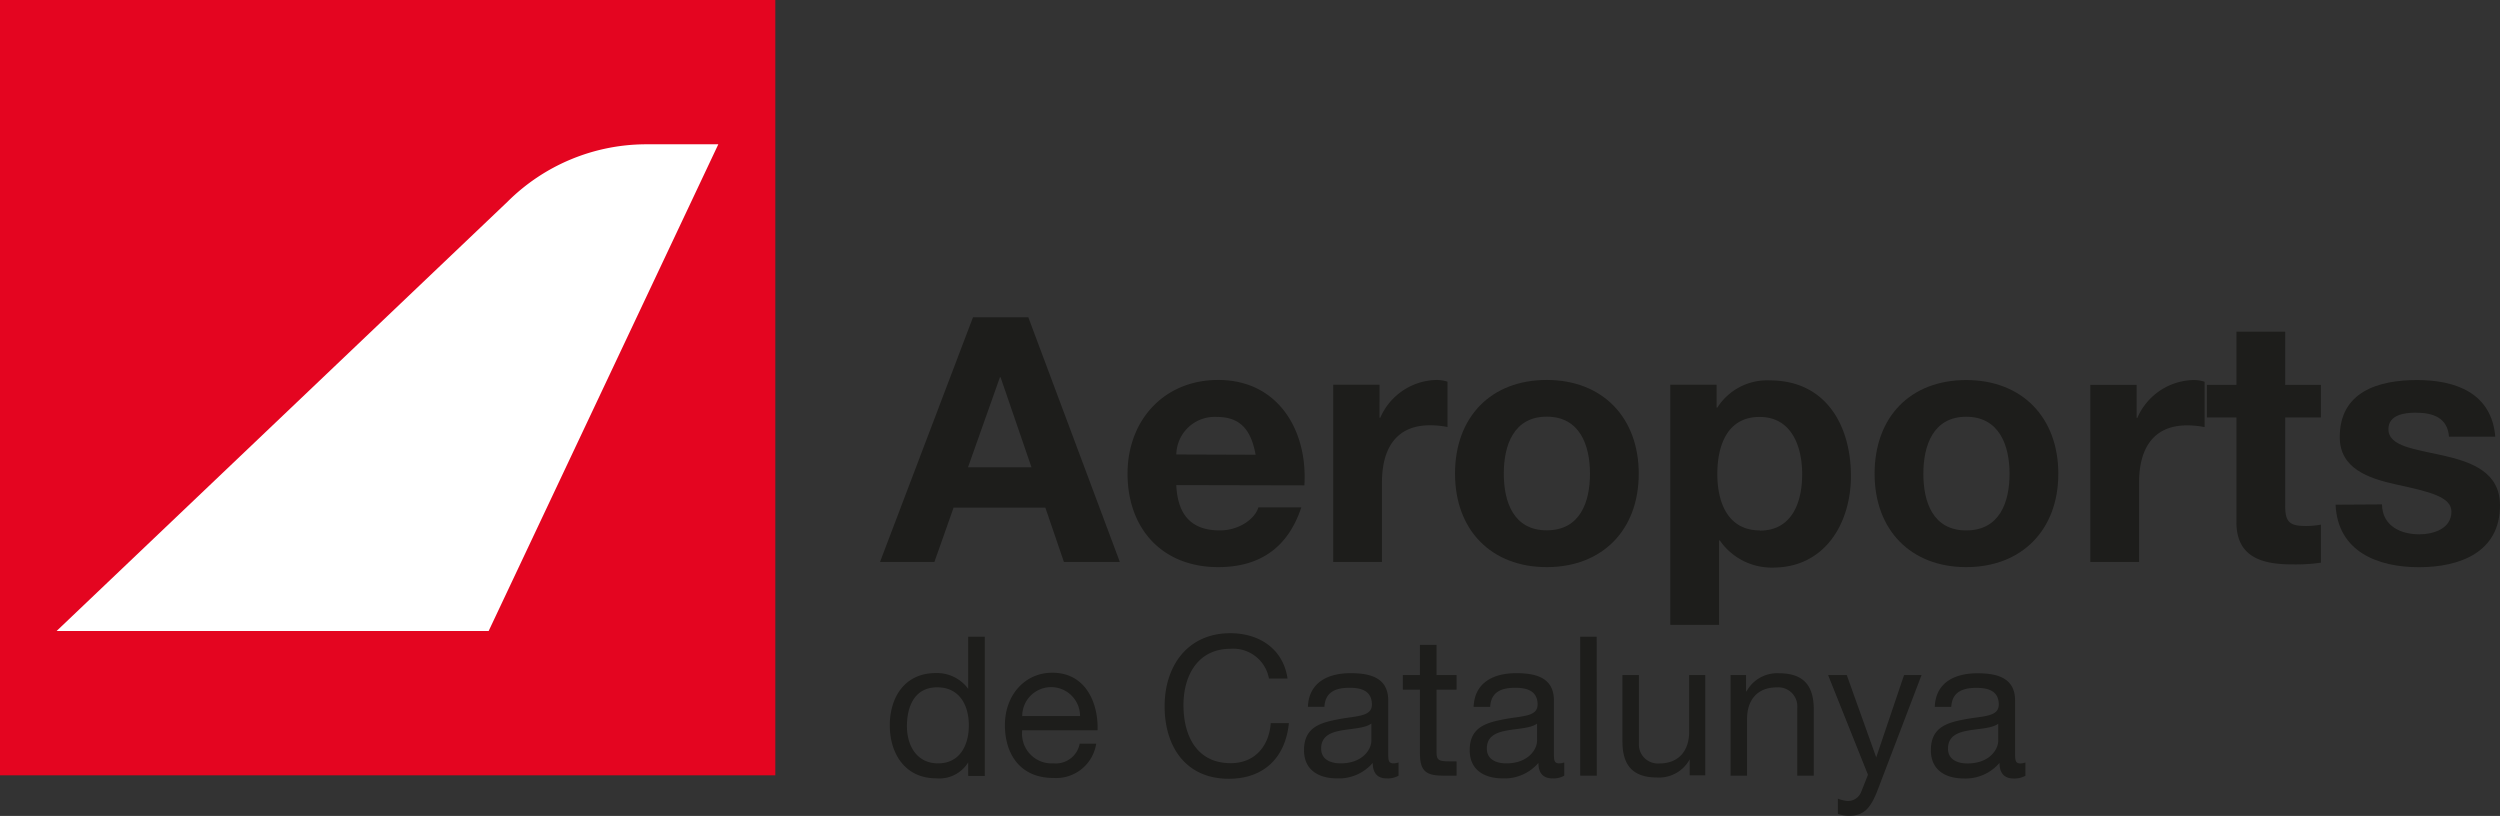
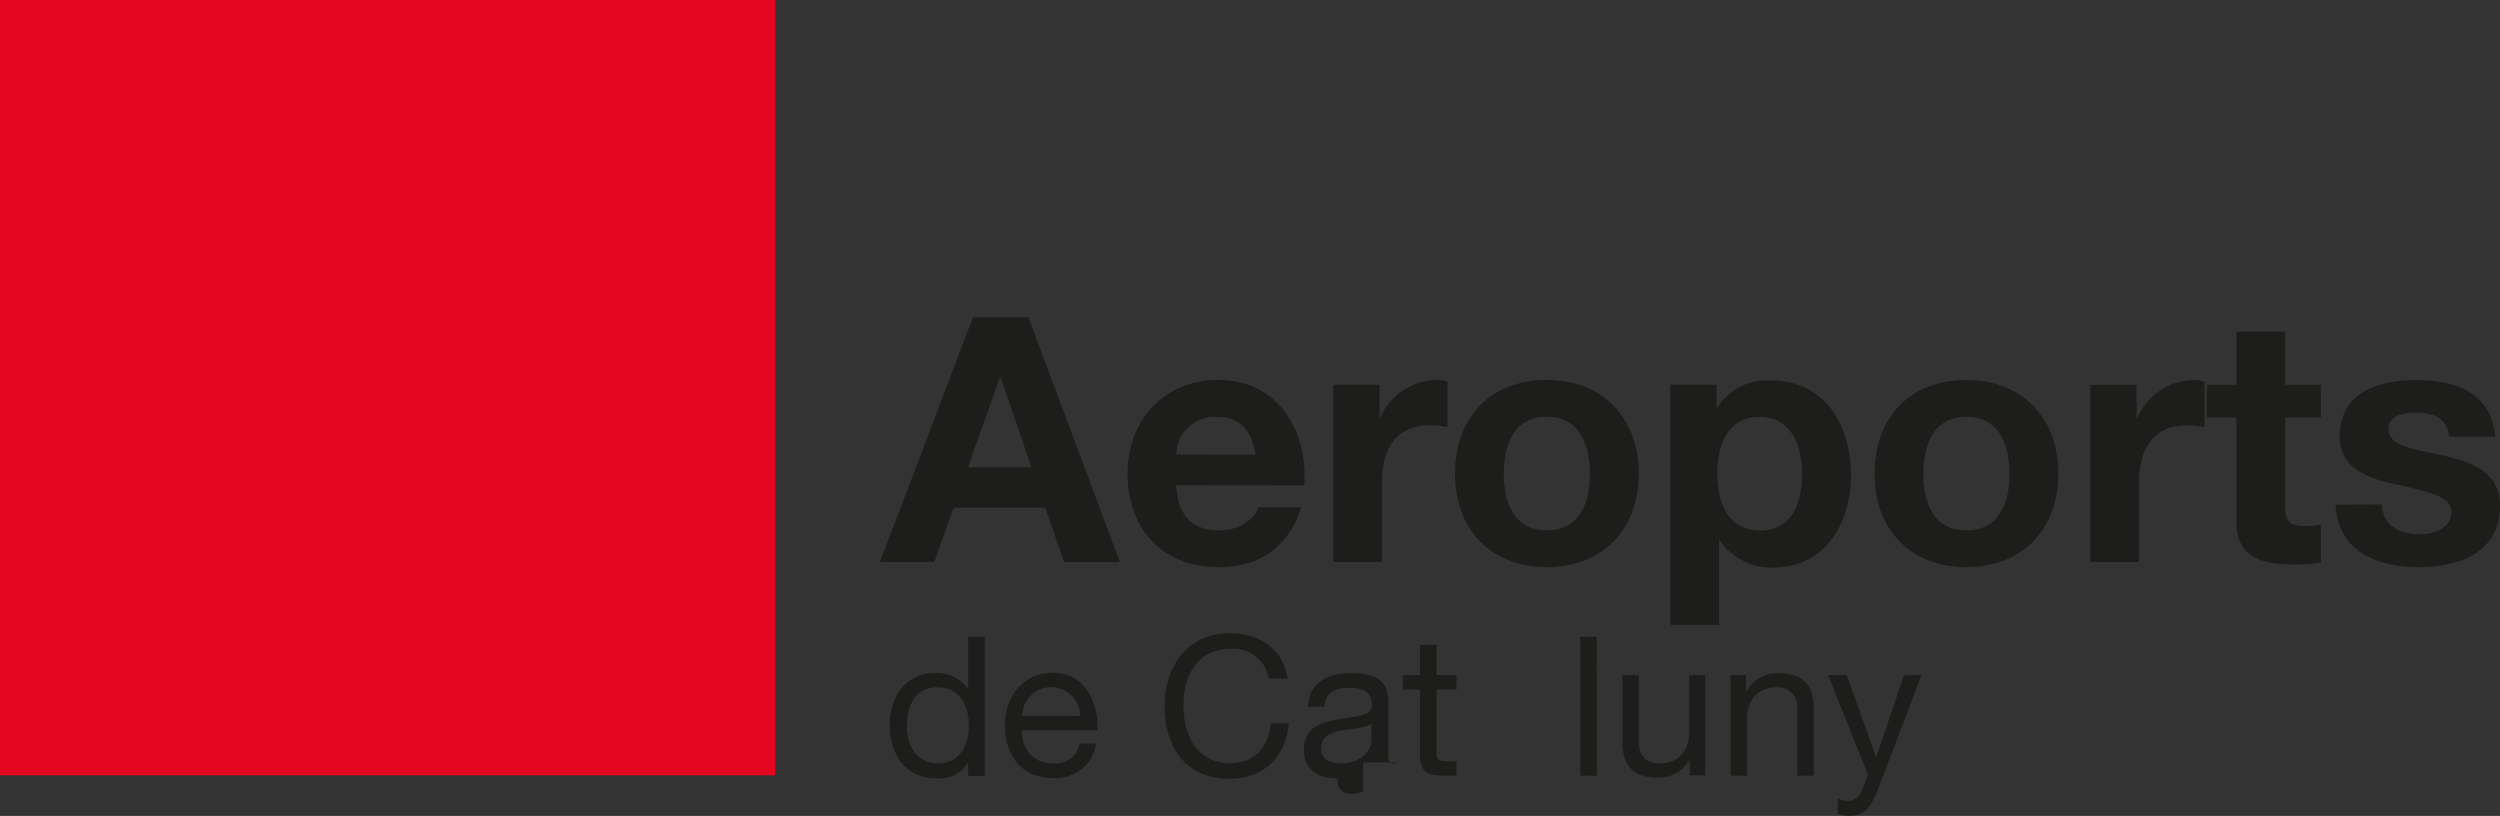
<svg xmlns="http://www.w3.org/2000/svg" viewBox="0 0 275.82 90.02">
  <rect x="0" y="0" width="275.82" height="90.02" fill="#333333" stroke="none" />
  <defs>
    <style>.cls-1{fill:#e40520;}.cls-2{fill:#fff;}.cls-3,.cls-4{fill:#1d1d1b;}.cls-3{fill-rule:evenodd;}</style>
  </defs>
  <g id="Capa_2" data-name="Capa 2">
    <g id="Capa_1-2" data-name="Capa 1">
      <polygon class="cls-1" points="0 0 85.54 0 85.54 85.54 0 85.54 0 0 0 0" />
-       <path class="cls-2" d="M6.24,69.62,56,22.25A21.71,21.71,0,0,1,71.1,15.92h8.15L53.91,69.62Z" />
      <path class="cls-3" d="M108.65,70.25h-1.83V76h0a4.26,4.26,0,0,0-3.59-1.74c-3.39,0-5.06,2.64-5.06,5.77s1.7,5.84,5.11,5.84a3.74,3.74,0,0,0,3.54-1.76h0v1.5h1.83V70.25Zm-8.59,9.87c0-2.17.84-4.29,3.33-4.29s3.5,2,3.5,4.2-1,4.19-3.39,4.19-3.44-2-3.44-4.1Z" />
      <path class="cls-3" d="M119.12,82.05a2.68,2.68,0,0,1-2.88,2.17,3.27,3.27,0,0,1-3.46-3.65h8.31c.11-2.68-1.1-6.35-5-6.35-3,0-5.22,2.45-5.22,5.77s1.78,5.84,5.33,5.84a4.47,4.47,0,0,0,4.74-3.78ZM112.78,79a3.19,3.19,0,0,1,6.38,0Z" />
      <path class="cls-4" d="M142.05,74.86c-.47-3.26-3.11-5-6.31-5-4.72,0-7.25,3.62-7.25,8.06s2.32,8,7.08,8c3.86,0,6.25-2.32,6.63-6.14h-2c-.19,2.53-1.74,4.42-4.42,4.42-3.67,0-5.21-2.92-5.21-6.42,0-3.19,1.54-6.2,5.19-6.2A4,4,0,0,1,140,74.86Z" />
-       <path class="cls-3" d="M151.3,81.71c0,1-1,2.51-3.39,2.51-1.12,0-2.15-.43-2.15-1.63,0-1.35,1-1.78,2.23-2s2.6-.24,3.31-.76v1.87Zm3,2.41a1.65,1.65,0,0,1-.56.1c-.58,0-.58-.38-.58-1.24V77.27c0-2.6-2.16-3-4.16-3-2.47,0-4.59,1-4.7,3.71h1.82c.09-1.63,1.23-2.1,2.77-2.1,1.16,0,2.47.26,2.47,1.85,0,1.37-1.72,1.24-3.73,1.63s-3.76.9-3.76,3.41c0,2.21,1.65,3.11,3.67,3.11a4.92,4.92,0,0,0,3.91-1.71c0,1.2.6,1.71,1.54,1.71a2.4,2.4,0,0,0,1.31-.3V84.12Z" />
+       <path class="cls-3" d="M151.3,81.71c0,1-1,2.51-3.39,2.51-1.12,0-2.15-.43-2.15-1.63,0-1.35,1-1.78,2.23-2s2.6-.24,3.31-.76v1.87Zm3,2.41a1.65,1.65,0,0,1-.56.1c-.58,0-.58-.38-.58-1.24V77.27c0-2.6-2.16-3-4.16-3-2.47,0-4.59,1-4.7,3.71h1.82c.09-1.63,1.23-2.1,2.77-2.1,1.16,0,2.47.26,2.47,1.85,0,1.37-1.72,1.24-3.73,1.63s-3.76.9-3.76,3.41c0,2.21,1.65,3.11,3.67,3.11c0,1.2.6,1.71,1.54,1.71a2.4,2.4,0,0,0,1.31-.3V84.12Z" />
      <path class="cls-4" d="M158.48,71.15h-1.82v3.33h-1.89v1.61h1.89v7.06c0,2,.75,2.43,2.64,2.43h1.4V84h-.84c-1.14,0-1.37-.15-1.37-1V76.09h2.21V74.48h-2.21V71.15Z" />
-       <path class="cls-3" d="M169.58,81.71c0,1-1,2.51-3.39,2.51-1.12,0-2.15-.43-2.15-1.63,0-1.35,1-1.78,2.24-2s2.59-.24,3.3-.75v1.86Zm3,2.41a1.65,1.65,0,0,1-.56.1c-.58,0-.58-.38-.58-1.24V77.27c0-2.6-2.16-3-4.16-3-2.47,0-4.59,1-4.7,3.72h1.83c.08-1.64,1.22-2.11,2.76-2.11,1.16,0,2.47.26,2.47,1.85,0,1.37-1.72,1.24-3.73,1.63s-3.76.9-3.76,3.41c0,2.21,1.65,3.11,3.67,3.11a4.92,4.92,0,0,0,3.91-1.71c0,1.2.6,1.71,1.54,1.71a2.4,2.4,0,0,0,1.31-.3V84.12Z" />
      <polygon class="cls-4" points="174.34 85.58 176.17 85.58 176.16 70.25 174.34 70.25 174.34 85.58 174.34 85.58" />
      <path class="cls-4" d="M188.18,74.48h-1.82v6.27c0,2-1.08,3.48-3.29,3.48A2.09,2.09,0,0,1,180.82,82V74.48H179v7.3c0,2.38.9,4,3.82,4a3.86,3.86,0,0,0,3.6-2h0v1.76h1.72V74.48Z" />
      <path class="cls-4" d="M190.93,85.58h1.82V79.31c0-2,1.07-3.48,3.28-3.47a2.09,2.09,0,0,1,2.26,2.23v7.51h1.82v-7.3c0-2.38-.9-4-3.82-4a3.85,3.85,0,0,0-3.6,2h-.05V74.48h-1.71v11.1Z" />
      <path class="cls-4" d="M212,74.48h-1.93L207,83.56h0l-3.25-9.08h-2.06l4.4,11-.75,1.89a1.56,1.56,0,0,1-1.5,1,3.64,3.64,0,0,1-1.07-.26v1.68A3.64,3.64,0,0,0,204,90c1.64,0,2.39-.79,3.22-3L212,74.48Z" />
-       <path class="cls-3" d="M220.46,81.72c0,1-1,2.51-3.39,2.51-1.12,0-2.15-.43-2.15-1.63,0-1.36,1-1.78,2.23-2s2.6-.23,3.31-.75v1.87Zm3,2.4a1.51,1.51,0,0,1-.56.11c-.58,0-.58-.39-.58-1.25v-5.7c0-2.6-2.17-3-4.16-3-2.47,0-4.6,1-4.7,3.71h1.82c.09-1.63,1.22-2.1,2.77-2.1,1.16,0,2.47.25,2.47,1.84,0,1.38-1.72,1.25-3.74,1.63s-3.75.9-3.75,3.42c0,2.21,1.65,3.11,3.67,3.11a4.92,4.92,0,0,0,3.9-1.72c0,1.2.6,1.72,1.55,1.72a2.49,2.49,0,0,0,1.31-.3V84.12Z" />
      <path class="cls-3" d="M97.09,62h6l2.12-6h10.12l2.05,6h6.17L113.45,35h-6.1L97.09,62Zm13.22-20.38h.08l3.41,9.93h-7l3.52-9.93Z" />
      <path class="cls-3" d="M143.91,53.55c.38-6-2.85-11.63-9.51-11.63-6,0-10,4.47-10,10.34,0,6.06,3.82,10.31,10,10.31,4.43,0,7.65-2,9.17-6.59h-4.74c-.34,1.22-2.08,2.54-4.24,2.54-3,0-4.66-1.55-4.81-5Zm-14.13-3.41A4.23,4.23,0,0,1,134.25,46c2.61,0,3.78,1.44,4.28,4.17Z" />
      <path class="cls-4" d="M147.09,62h5.38V53.21c0-3.45,1.36-6.29,5.3-6.29a10.09,10.09,0,0,1,1.93.19v-5a4.09,4.09,0,0,0-1.17-.19,6.92,6.92,0,0,0-6.25,4.17h-.08V42.45h-5.11V62Z" />
      <path class="cls-3" d="M160.53,52.26c0,6.22,4,10.31,10.12,10.31s10.15-4.09,10.15-10.3-4-10.35-10.15-10.35S160.53,46,160.53,52.26Zm5.38,0c0-3.15,1.1-6.29,4.74-6.29s4.77,3.14,4.77,6.29-1.1,6.25-4.77,6.25-4.74-3.15-4.74-6.25Z" />
      <path class="cls-3" d="M184.28,68.94h5.38V59.62h.08a6.94,6.94,0,0,0,5.87,3c5.72,0,8.6-4.88,8.6-10.11,0-5.57-2.77-10.53-8.91-10.54a6.51,6.51,0,0,0-5.83,3h-.08V42.45h-5.11V68.94Zm9.89-10.42c-3.49,0-4.7-3-4.7-6.22S190.61,46,194.13,46s4.7,3.22,4.7,6.33-1.14,6.21-4.66,6.21Z" />
      <path class="cls-3" d="M206.82,52.27c0,6.21,4,10.3,10.11,10.3s10.16-4.09,10.16-10.3-4-10.34-10.16-10.34S206.82,46,206.82,52.27Zm5.38,0c0-3.15,1.1-6.29,4.73-6.29s4.78,3.14,4.78,6.29-1.1,6.25-4.78,6.25-4.73-3.14-4.73-6.25Z" />
      <path class="cls-4" d="M230.57,62H236V53.22c0-3.45,1.36-6.29,5.3-6.29a10.09,10.09,0,0,1,1.93.19v-5a3.77,3.77,0,0,0-1.17-.19,6.9,6.9,0,0,0-6.25,4.17h-.08V42.46h-5.11V62Z" />
      <path class="cls-4" d="M252.12,36.59h-5.38v5.87h-3.26v3.6h3.26V57.61c0,3.9,2.88,4.66,6.17,4.66a19.61,19.61,0,0,0,3.15-.19v-4.2a8.57,8.57,0,0,1-1.67.15c-1.82,0-2.27-.45-2.27-2.27v-9.7h3.94v-3.6h-3.94V36.59Z" />
      <path class="cls-4" d="M257.68,55.68c.23,5.19,4.66,6.9,9.2,6.9s8.94-1.67,8.94-6.82c0-3.64-3.06-4.77-6.21-5.49s-6.1-1-6.1-2.92c0-1.59,1.78-1.82,3-1.82,1.94,0,3.53.57,3.68,2.65h5.11c-.41-4.81-4.35-6.25-8.63-6.25s-8.53,1.29-8.53,6.29c0,3.45,3.11,4.55,6.22,5.23,3.86.83,6.09,1.4,6.1,3,0,1.89-2,2.5-3.53,2.5-2.12,0-4.09-.95-4.13-3.3Z" />
    </g>
  </g>
</svg>